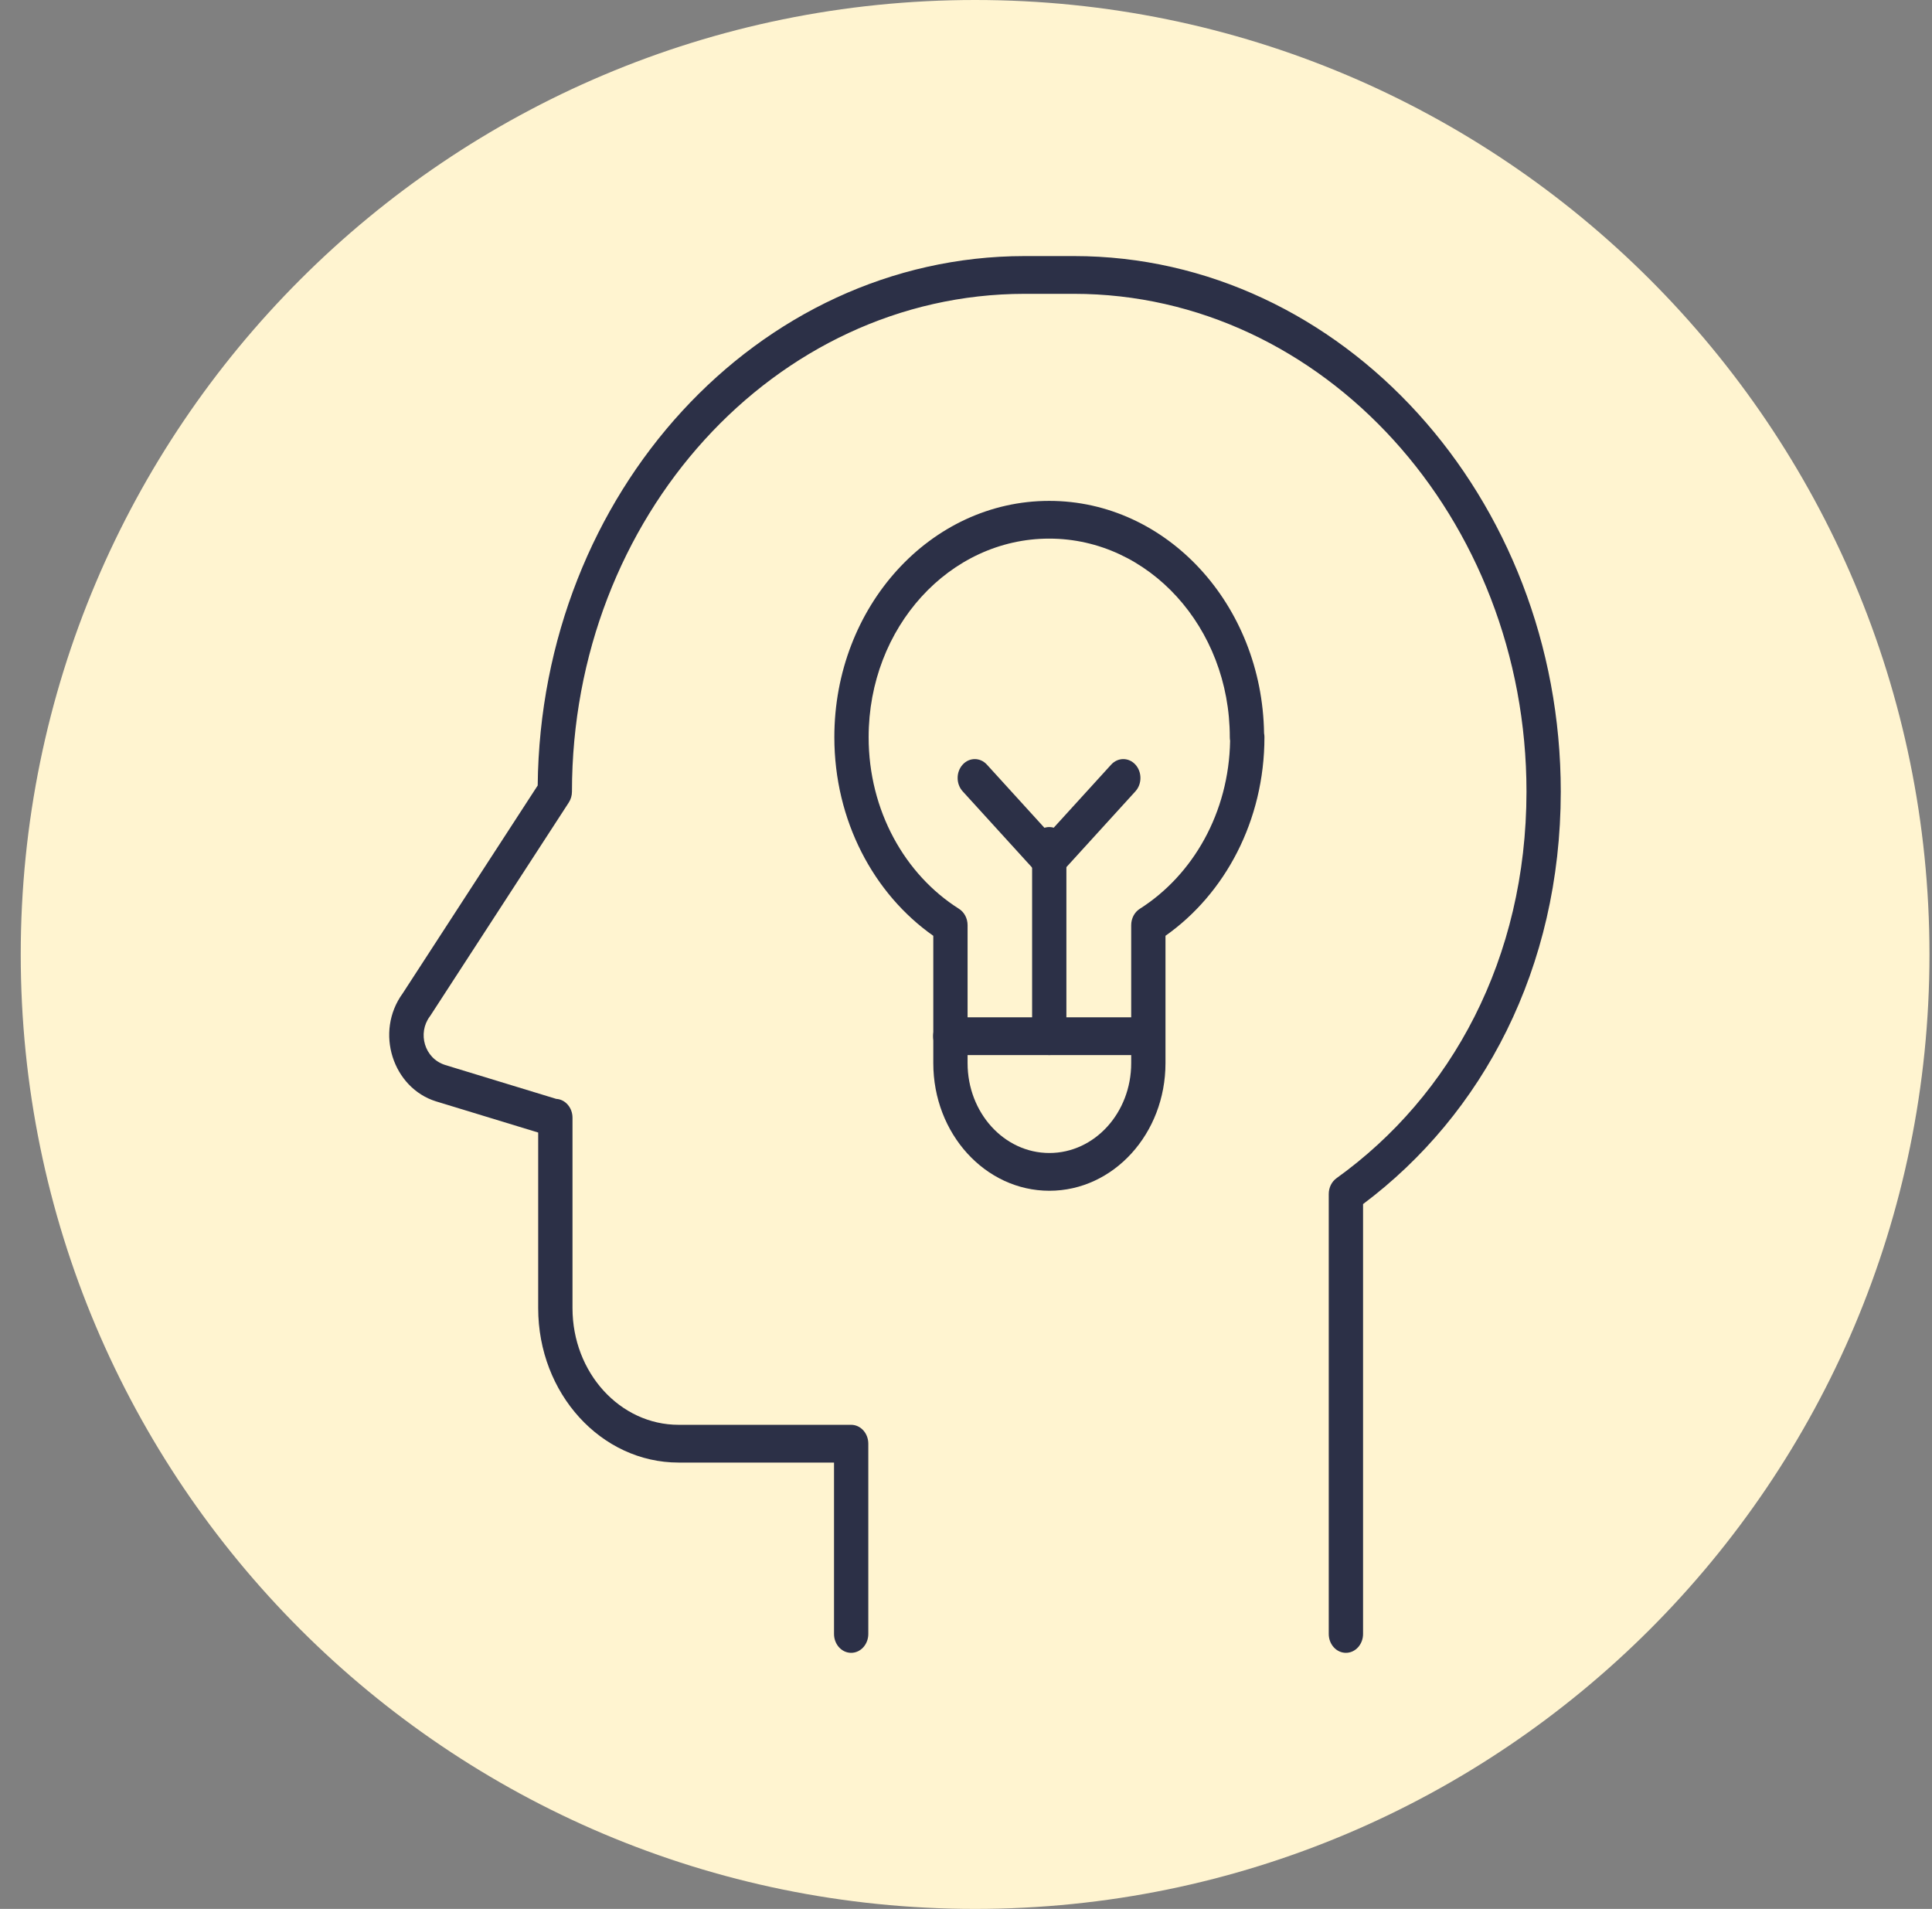
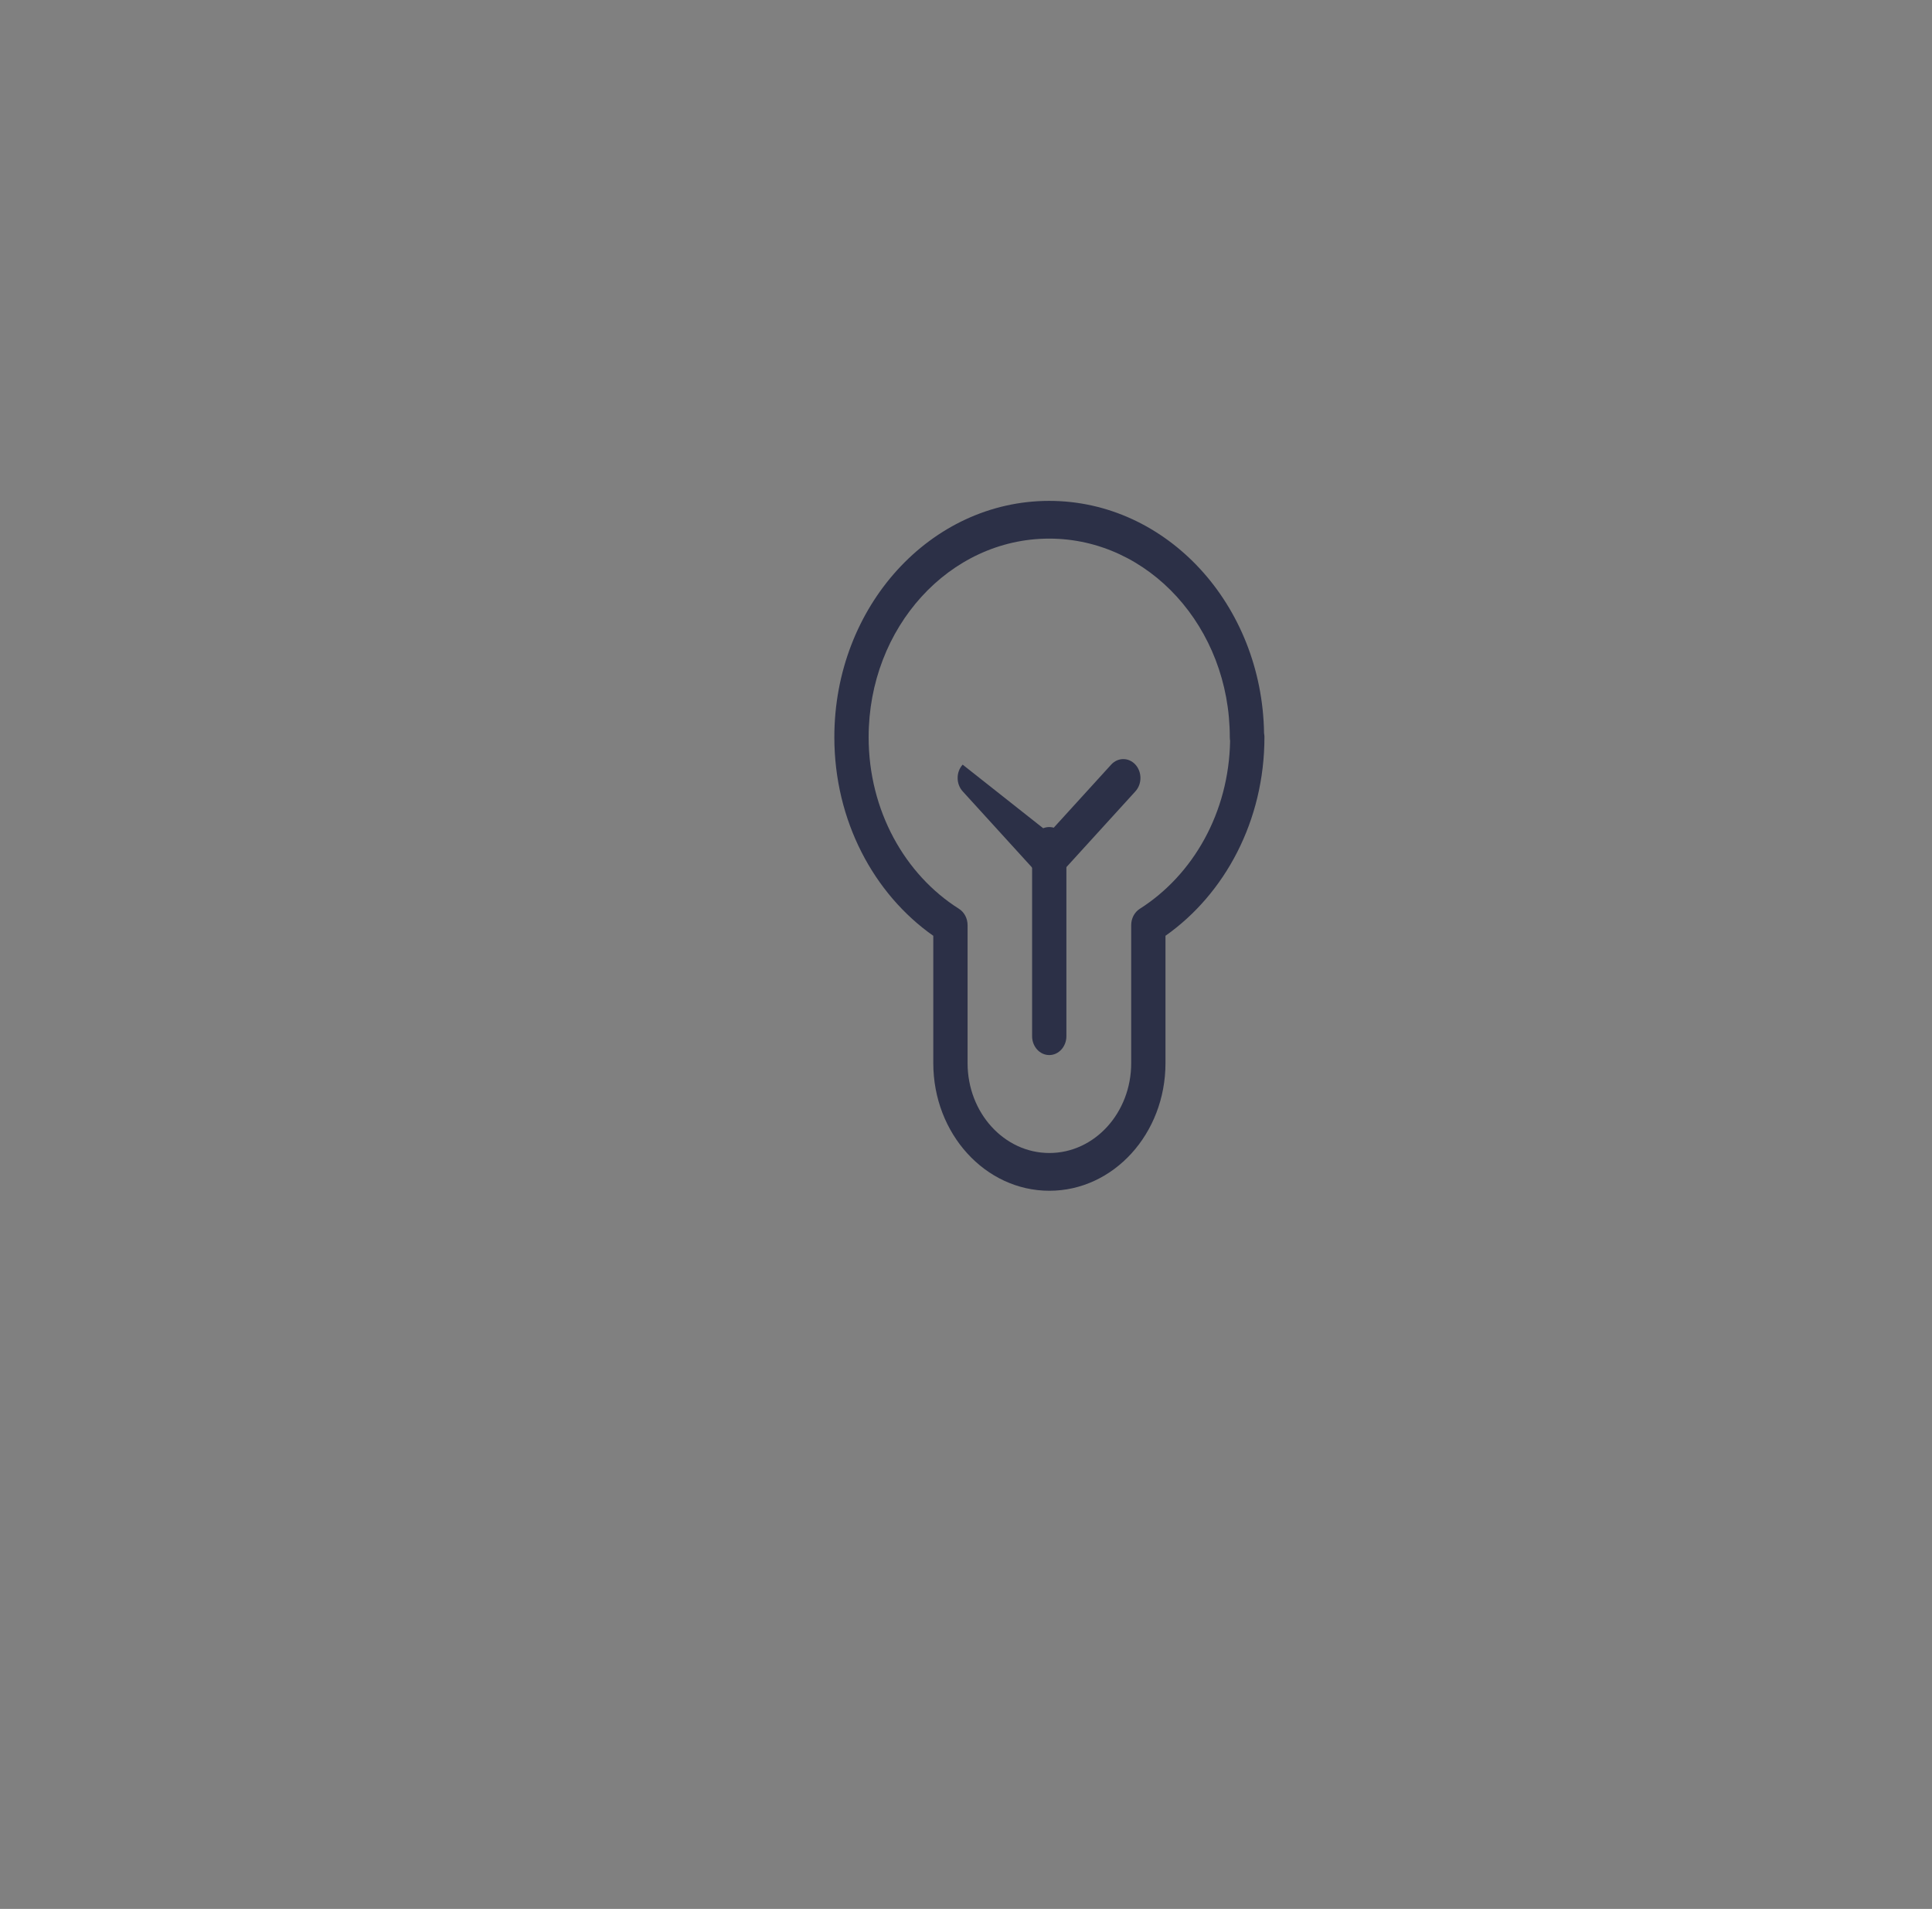
<svg xmlns="http://www.w3.org/2000/svg" width="83" height="82" viewBox="0 0 83 82" fill="none">
  <rect x="0" y="0" width="83" height="82" fill="#808080" stroke="none" />
-   <path d="M0.891 41C0.891 18.356 19.247 0 41.891 0C64.534 0 82.891 18.356 82.891 41C82.891 63.644 64.534 82 41.891 82C19.247 82 0.891 63.644 0.891 41Z" fill="#FFF4D0" />
  <g clip-path="url(#clip0_4678_17446)">
    <path fill-rule="evenodd" clip-rule="evenodd" d="M45.077 35.527C45.483 35.527 45.813 35.89 45.813 36.338V44.511C45.813 44.959 45.483 45.322 45.077 45.322C44.67 45.322 44.34 44.959 44.34 44.511V36.338C44.34 35.89 44.67 35.527 45.077 35.527Z" fill="#2C3047" />
-     <path fill-rule="evenodd" clip-rule="evenodd" d="M41.356 32.846C41.643 32.529 42.11 32.529 42.398 32.845L45.067 35.777L47.737 32.845C48.025 32.529 48.492 32.529 48.779 32.846C49.066 33.163 49.066 33.677 48.778 33.993L45.588 37.496C45.3 37.812 44.835 37.812 44.547 37.496L41.357 33.993C41.069 33.677 41.068 33.163 41.356 32.846Z" fill="#2C3047" />
+     <path fill-rule="evenodd" clip-rule="evenodd" d="M41.356 32.846L45.067 35.777L47.737 32.845C48.025 32.529 48.492 32.529 48.779 32.846C49.066 33.163 49.066 33.677 48.778 33.993L45.588 37.496C45.3 37.812 44.835 37.812 44.547 37.496L41.357 33.993C41.069 33.677 41.068 33.163 41.356 32.846Z" fill="#2C3047" />
    <path fill-rule="evenodd" clip-rule="evenodd" d="M35.844 31.667C35.844 26.053 39.976 21.516 45.075 21.516C50.123 21.516 54.223 25.971 54.305 31.498C54.316 31.553 54.321 31.609 54.321 31.667C54.321 35.254 52.625 38.397 50.07 40.198V45.67C50.07 48.697 47.839 51.151 45.082 51.151C42.326 51.151 40.095 48.697 40.095 45.67V40.199C37.538 38.403 35.844 35.252 35.844 31.667ZM52.846 31.822C52.837 31.772 52.833 31.72 52.833 31.667C52.833 26.959 49.361 23.137 45.075 23.137C40.788 23.137 37.317 26.951 37.317 31.667C37.317 34.819 38.876 37.573 41.198 39.039C41.427 39.184 41.568 39.452 41.568 39.743V45.67C41.568 47.799 43.138 49.529 45.082 49.529C47.026 49.529 48.597 47.799 48.597 45.67V39.743C48.597 39.453 48.737 39.185 48.965 39.04C51.251 37.589 52.796 34.908 52.846 31.822Z" fill="#2C3047" />
-     <path fill-rule="evenodd" clip-rule="evenodd" d="M40.088 44.511C40.088 44.063 40.418 43.7 40.825 43.7H49.319C49.726 43.7 50.056 44.063 50.056 44.511C50.056 44.959 49.726 45.322 49.319 45.322H40.825C40.418 45.322 40.088 44.959 40.088 44.511Z" fill="#2C3047" />
-     <path fill-rule="evenodd" clip-rule="evenodd" d="M44.015 11L46.137 11C57.653 11 67.052 21.352 67.052 34.011V34.012C67.045 41.595 63.695 47.876 58.558 51.723V70.189C58.558 70.637 58.228 71 57.821 71C57.414 71 57.084 70.637 57.084 70.189V51.289C57.084 51.015 57.21 50.76 57.419 50.61C62.349 47.071 65.572 41.182 65.579 34.01C65.579 22.247 56.839 12.622 46.137 12.622H44.015C33.281 12.63 24.572 22.208 24.572 34.003C24.572 34.172 24.524 34.337 24.435 34.474L18.49 43.628C18.48 43.642 18.471 43.656 18.461 43.669C17.938 44.374 18.222 45.465 19.128 45.749C19.129 45.749 19.129 45.749 19.13 45.75L23.895 47.204C24.285 47.225 24.595 47.58 24.595 48.014V56.195C24.595 58.964 26.636 61.205 29.155 61.205H36.566C36.973 61.205 37.303 61.568 37.303 62.016V70.189C37.303 70.637 36.973 71 36.566 71C36.16 71 35.83 70.637 35.83 70.189V62.827H29.155C25.825 62.827 23.121 59.863 23.121 56.195V48.65L18.732 47.311L18.728 47.31C16.888 46.736 16.081 44.343 17.304 42.666L23.1 33.741C23.228 21.169 32.549 11.008 44.015 11Z" fill="#2C3047" />
  </g>
  <defs>
    <clipPath id="clip0_4678_17446">
      <rect width="50.326" height="60" fill="white" transform="translate(16.727 11)" />
    </clipPath>
  </defs>
</svg>